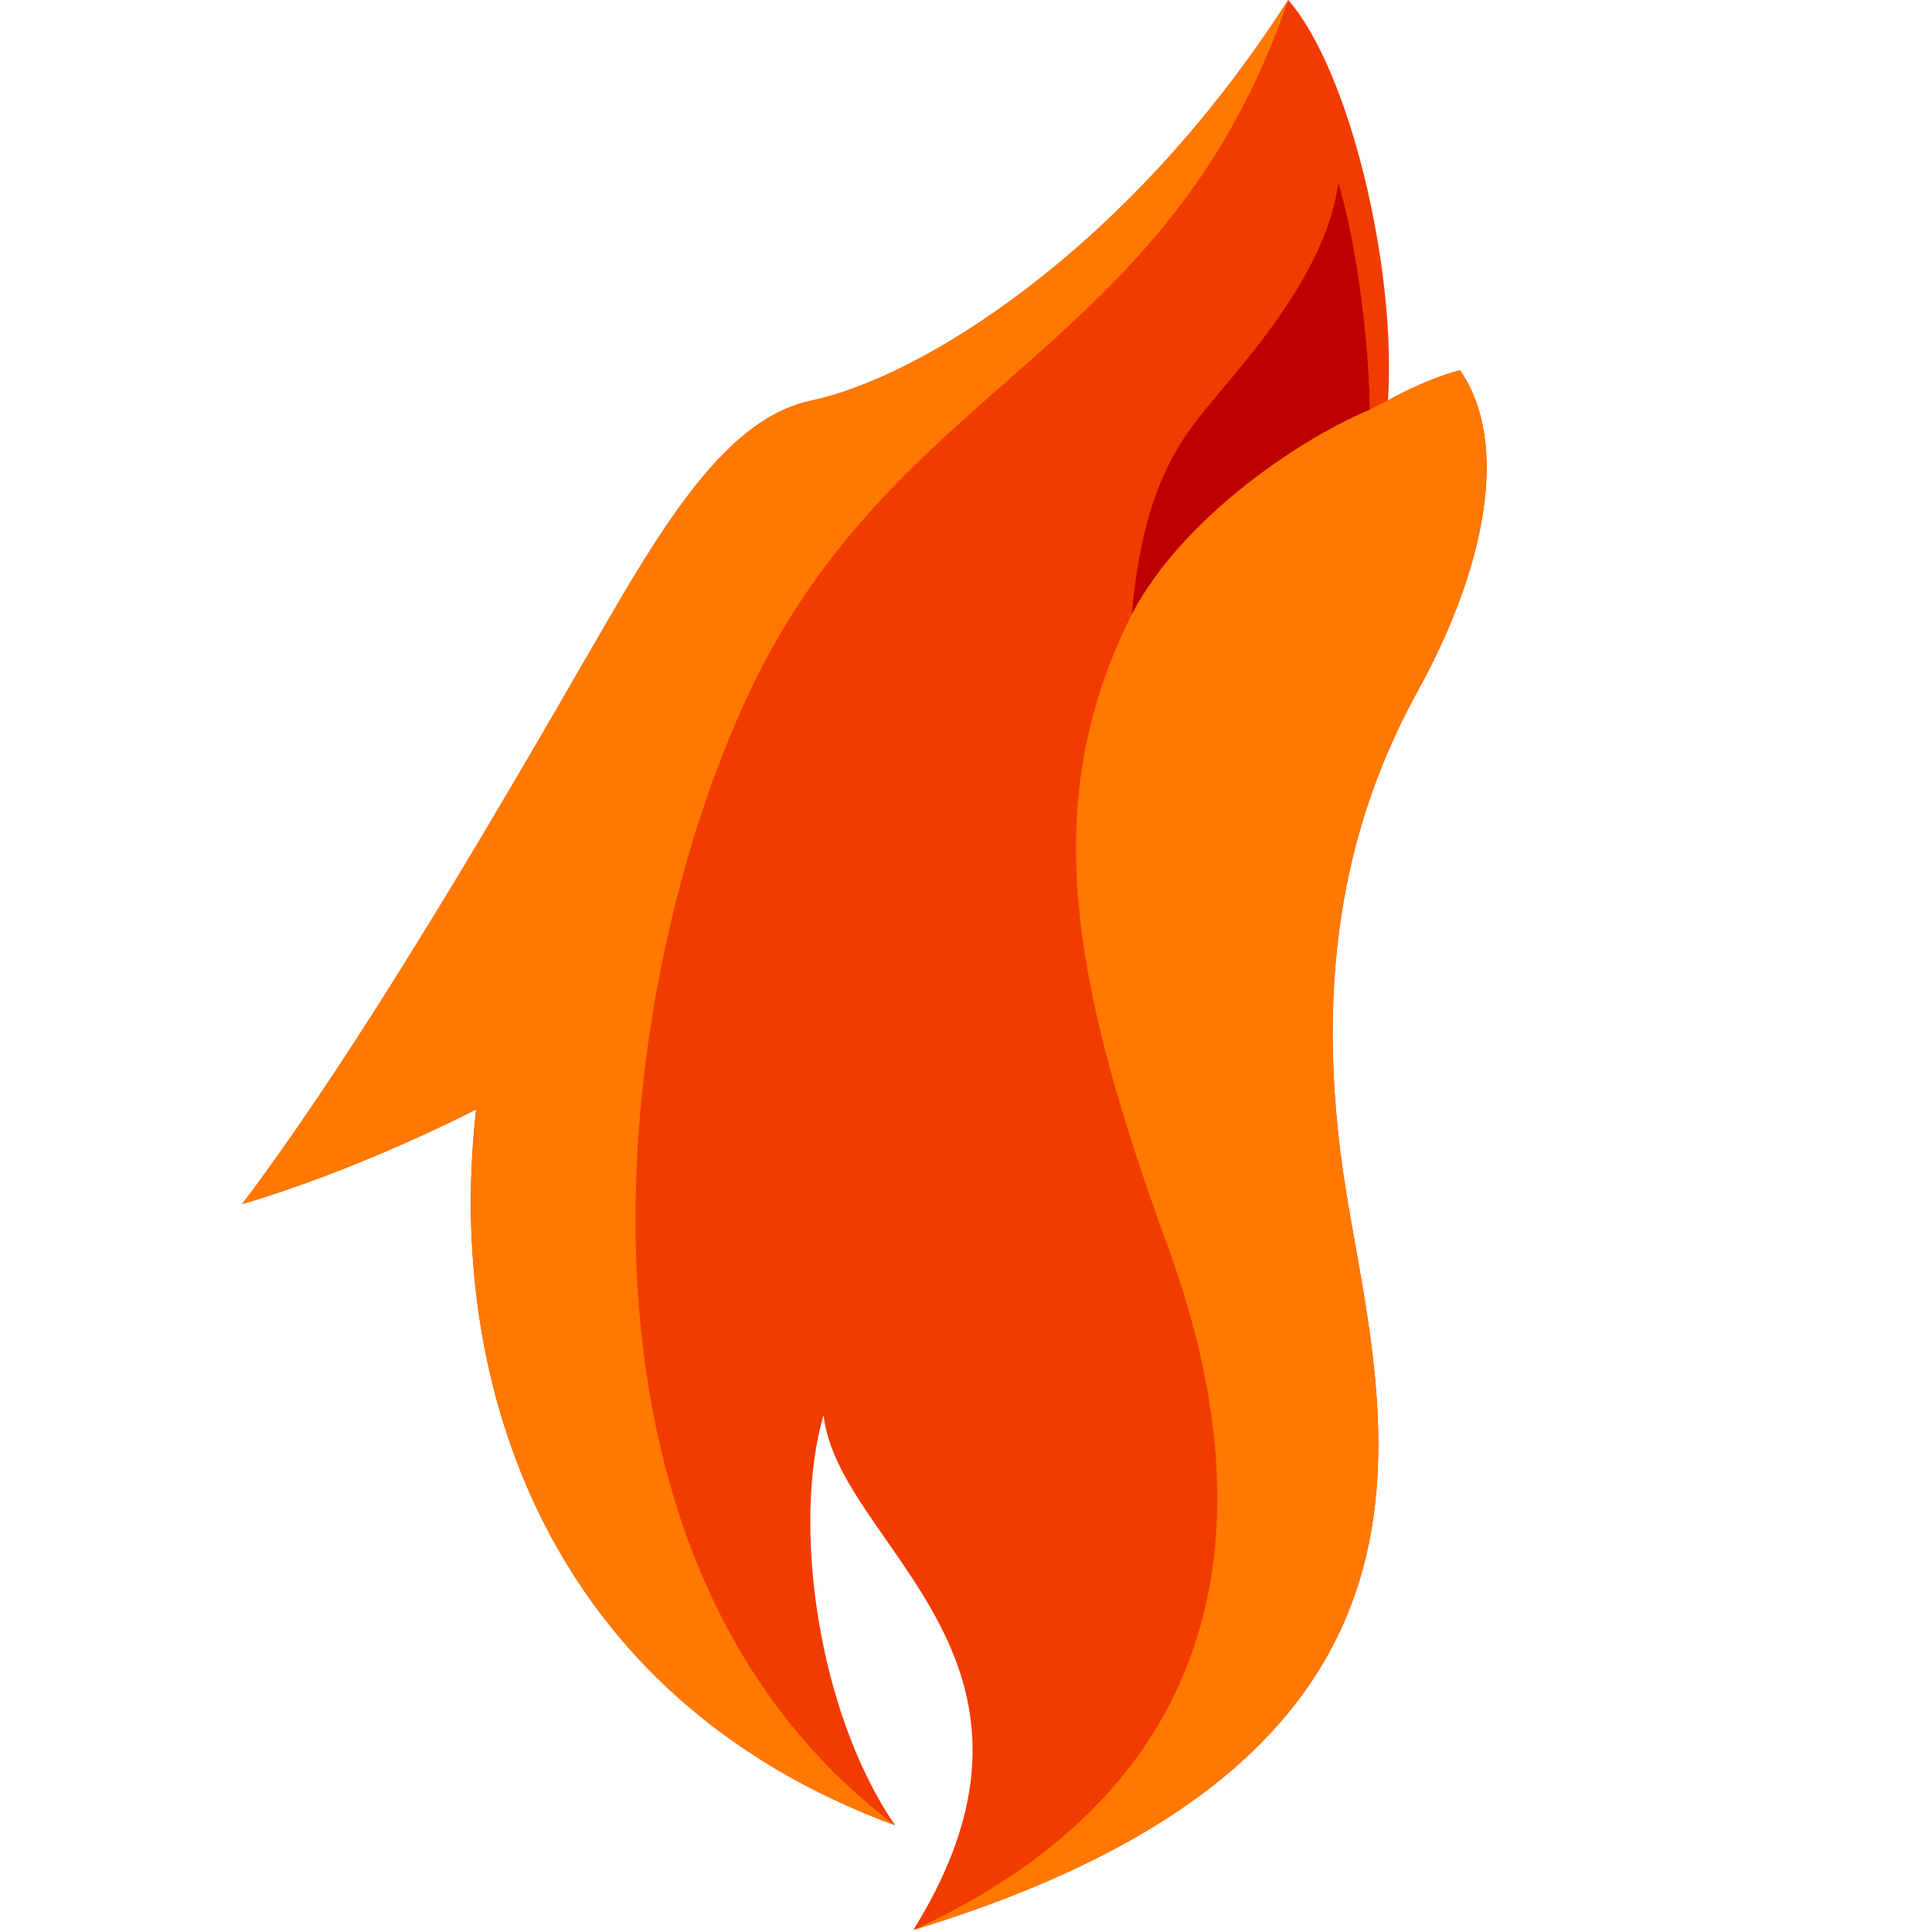
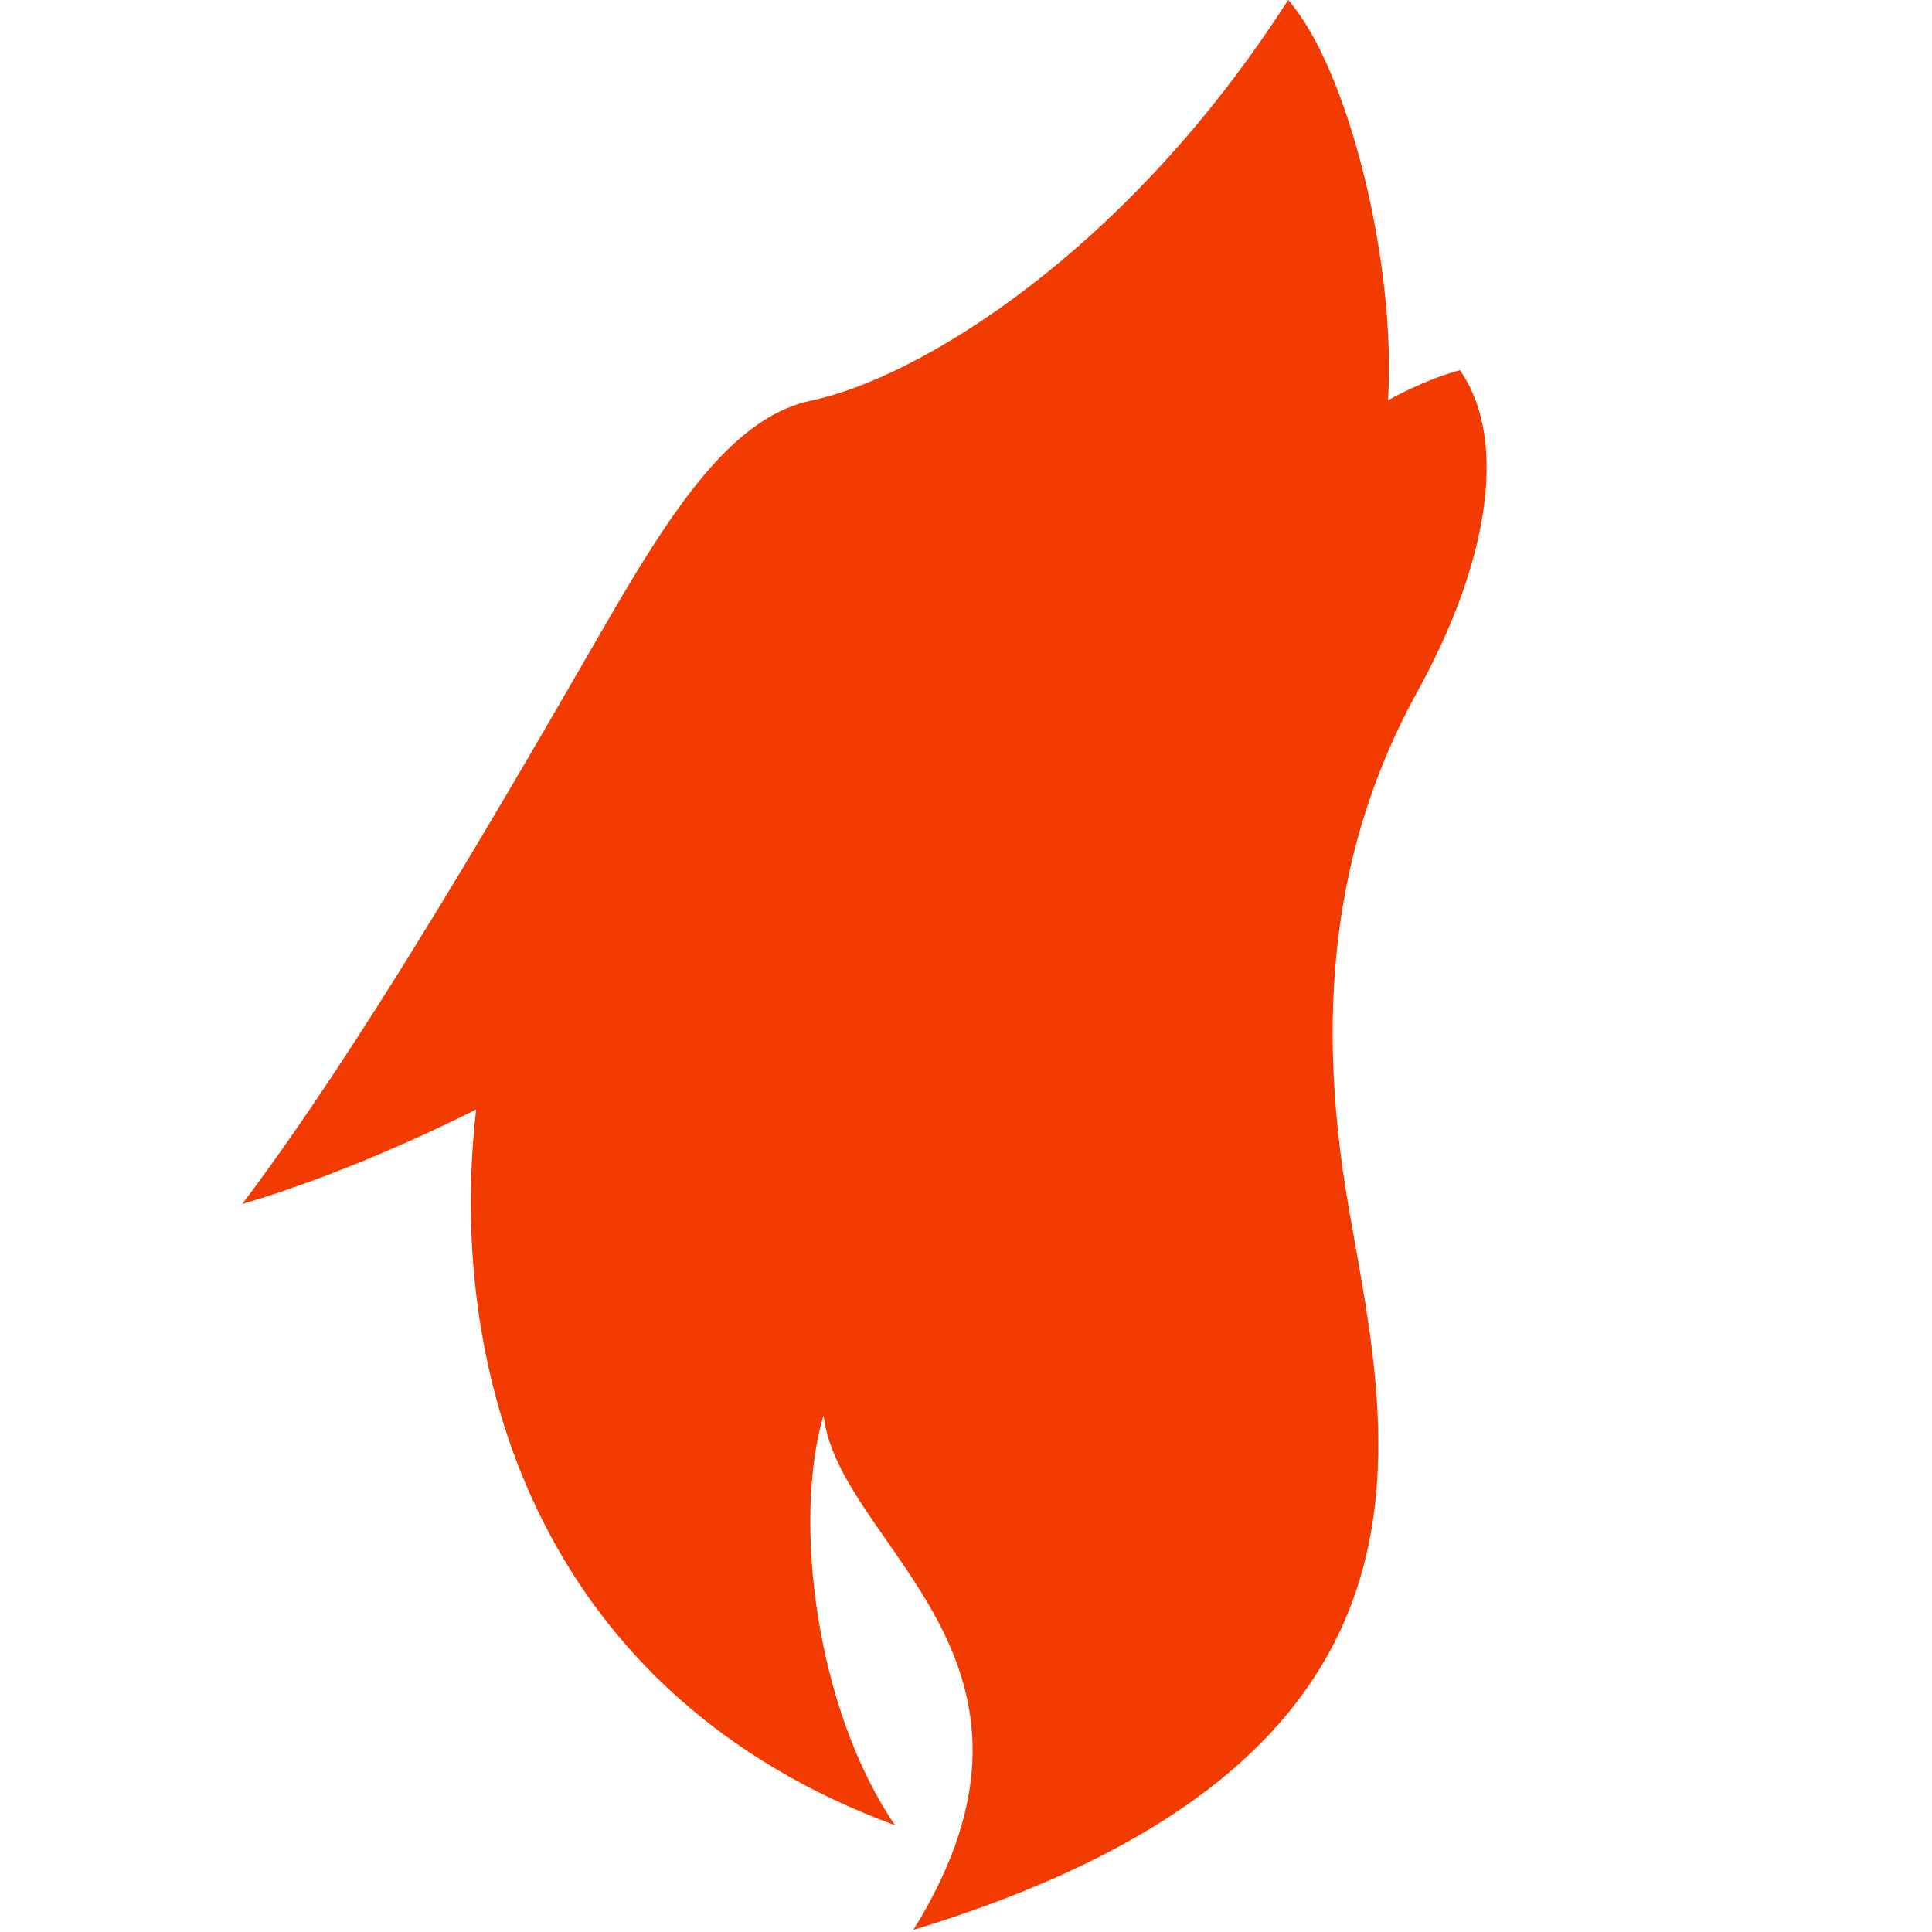
<svg xmlns="http://www.w3.org/2000/svg" width="100" height="100" viewBox="0 0 281 375" fill="none">
  <defs>
    <linearGradient id="gradient1" x1="149.21" y1="108.75" x2="111.06" y2="260.03">
      <stop offset="0" stop-color="#f23b00" />
      <stop offset="1" stop-color="#eb0000" />
    </linearGradient>
    <linearGradient id="gradient2" x1="96.06" y1="142.48" x2="75.52" y2="238.81">
      <stop offset="0" stop-color="#ff7800" />
      <stop offset="1" stop-color="#cc0000" />
    </linearGradient>
    <linearGradient id="gradient3" x1="196.03" y1="124.4" x2="182.59" y2="270.06">
      <stop offset="0" stop-color="#ff7800" />
      <stop offset="1" stop-color="#f60000" />
    </linearGradient>
    <linearGradient id="gradient4" x1="228.38" y1="88.55" x2="196.89" y2="78.64">
      <stop offset="0" stop-color="#f23b00" />
      <stop offset=".73" stop-color="#eb0000" />
      <stop offset="1" stop-color="#bd0000" />
    </linearGradient>
  </defs>
  <path fill="url(#gradient1)" d="M0,233.72c27.59-36.53,61.11-96.55,73.45-117.52,12.34-20.97,23.26-35.57,37.02-38.45,20.89-4.37,61.23-28.83,92.56-77.76,11.86,13.54,21.04,51.72,19.38,77.71,0,0,6.85-3.94,13.97-5.85,9.97,14.42,4.63,38.99-8.19,62.25-12.82,23.26-21,53.63-13.88,97.42,7.12,43.8,27.77,109-84.02,143.07,32.75-52.75-14.59-74.38-17.44-99.93-6.05,20.65-1.42,57.24,13.88,79.62-67.64-24.9-87.36-85.87-81.31-138.95,0,0-22.47,11.66-45.43,18.37Z" />
-   <path fill="url(#gradient2)" d="M98.37,134.56C127.14,73.55,179.46,68.98,203.04,0c-31.33,48.93-71.67,73.39-92.56,77.76-13.76,2.88-24.68,17.48-37.02,38.45C61.11,137.18,27.59,197.19,0,233.72c22.96-6.72,45.43-18.37,45.43-18.37-6.05,53.08,13.67,114.05,81.31,138.95-69.21-52.1-55.15-162.96-28.37-219.74Z" />
-   <path fill="url(#gradient3)" d="M214.31,231.54c-7.12-43.79,1.07-74.16,13.88-97.42,12.82-23.26,18.16-47.84,8.19-62.25-7.12,1.91-13.97,5.85-13.97,5.85-1.28.58-3.52,1.81-3.52,1.81-.27-15.31-2.8-32.78-6.12-44.14-2.14,16.38-15.9,32.11-22.78,40.41-6.88,8.3-14.95,16.6-17.33,43.47-18.27,36.48-11.68,71.37,7.12,122.98,20.29,55.7,9.97,105.07-49.48,132.37,111.78-34.07,91.14-99.28,84.02-143.07Z" />
-   <path fill="url(#gradient4)" d="M212.77,35.39c-2.14,16.38-15.9,32.11-22.78,40.41-6.88,8.3-14.95,16.6-17.33,43.47,10.29-19.66,34.31-34.9,46.24-39.74-.27-15.31-2.8-32.78-6.12-44.14Z" />
</svg>